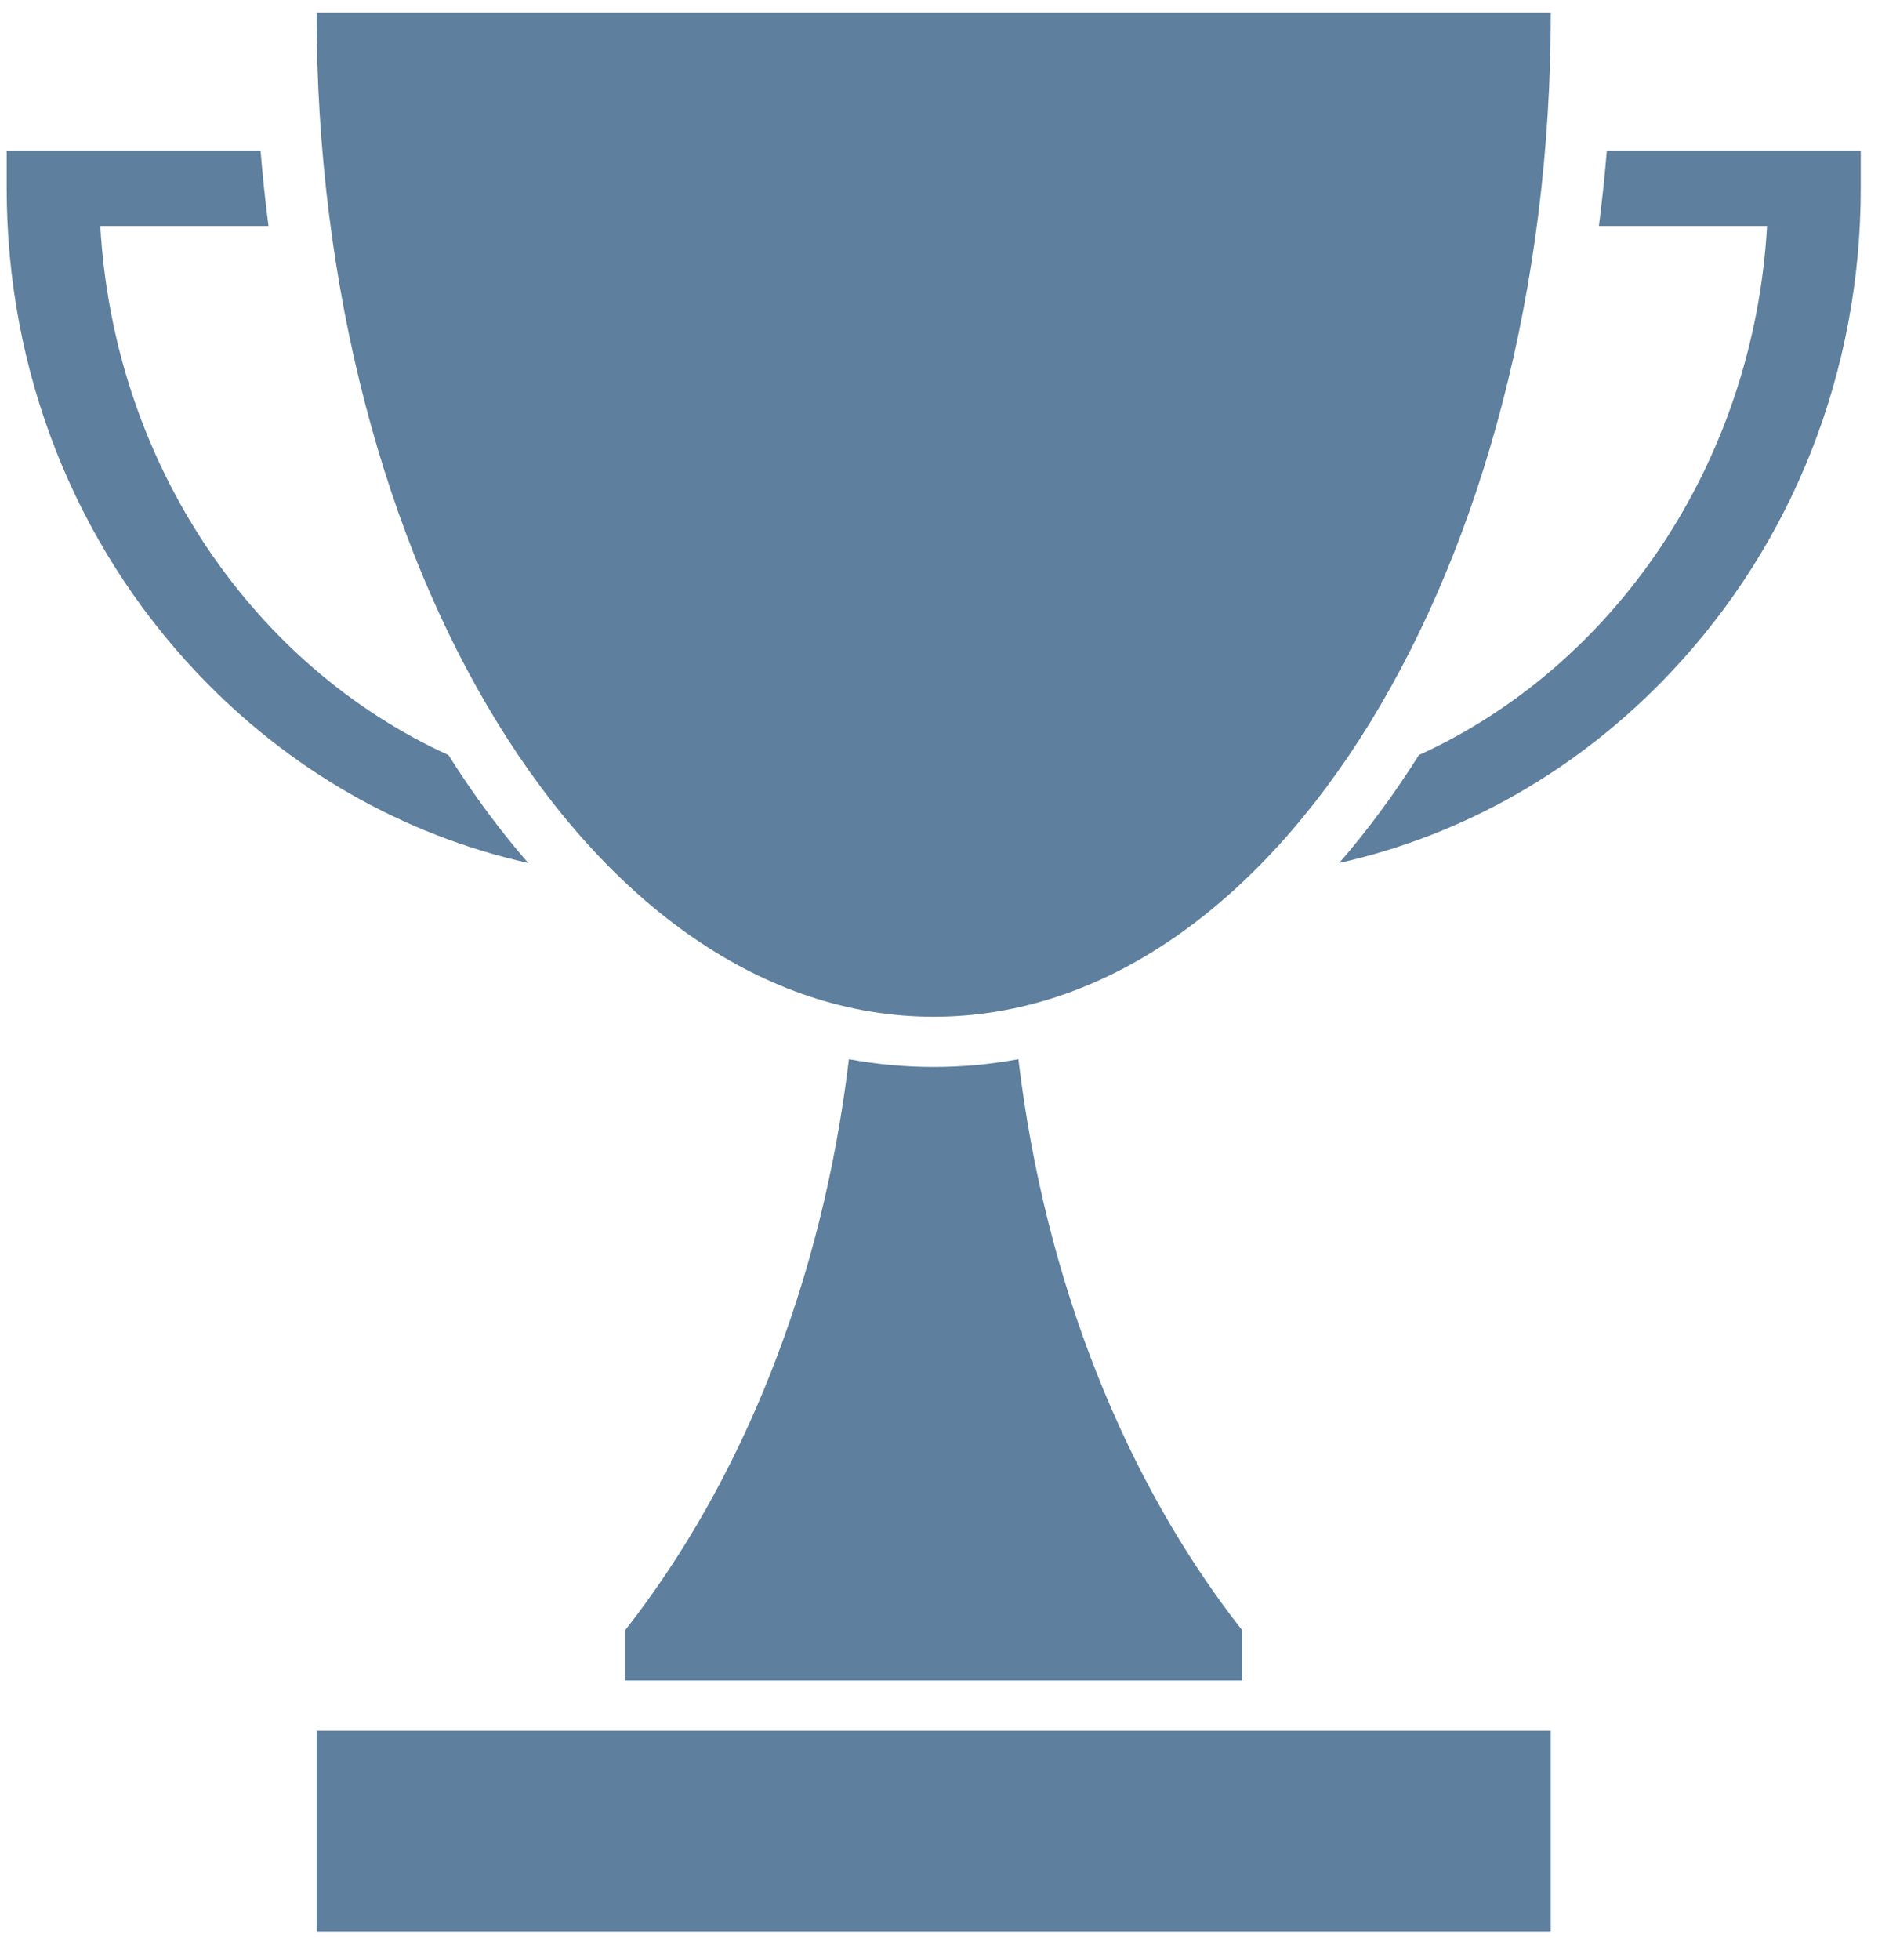
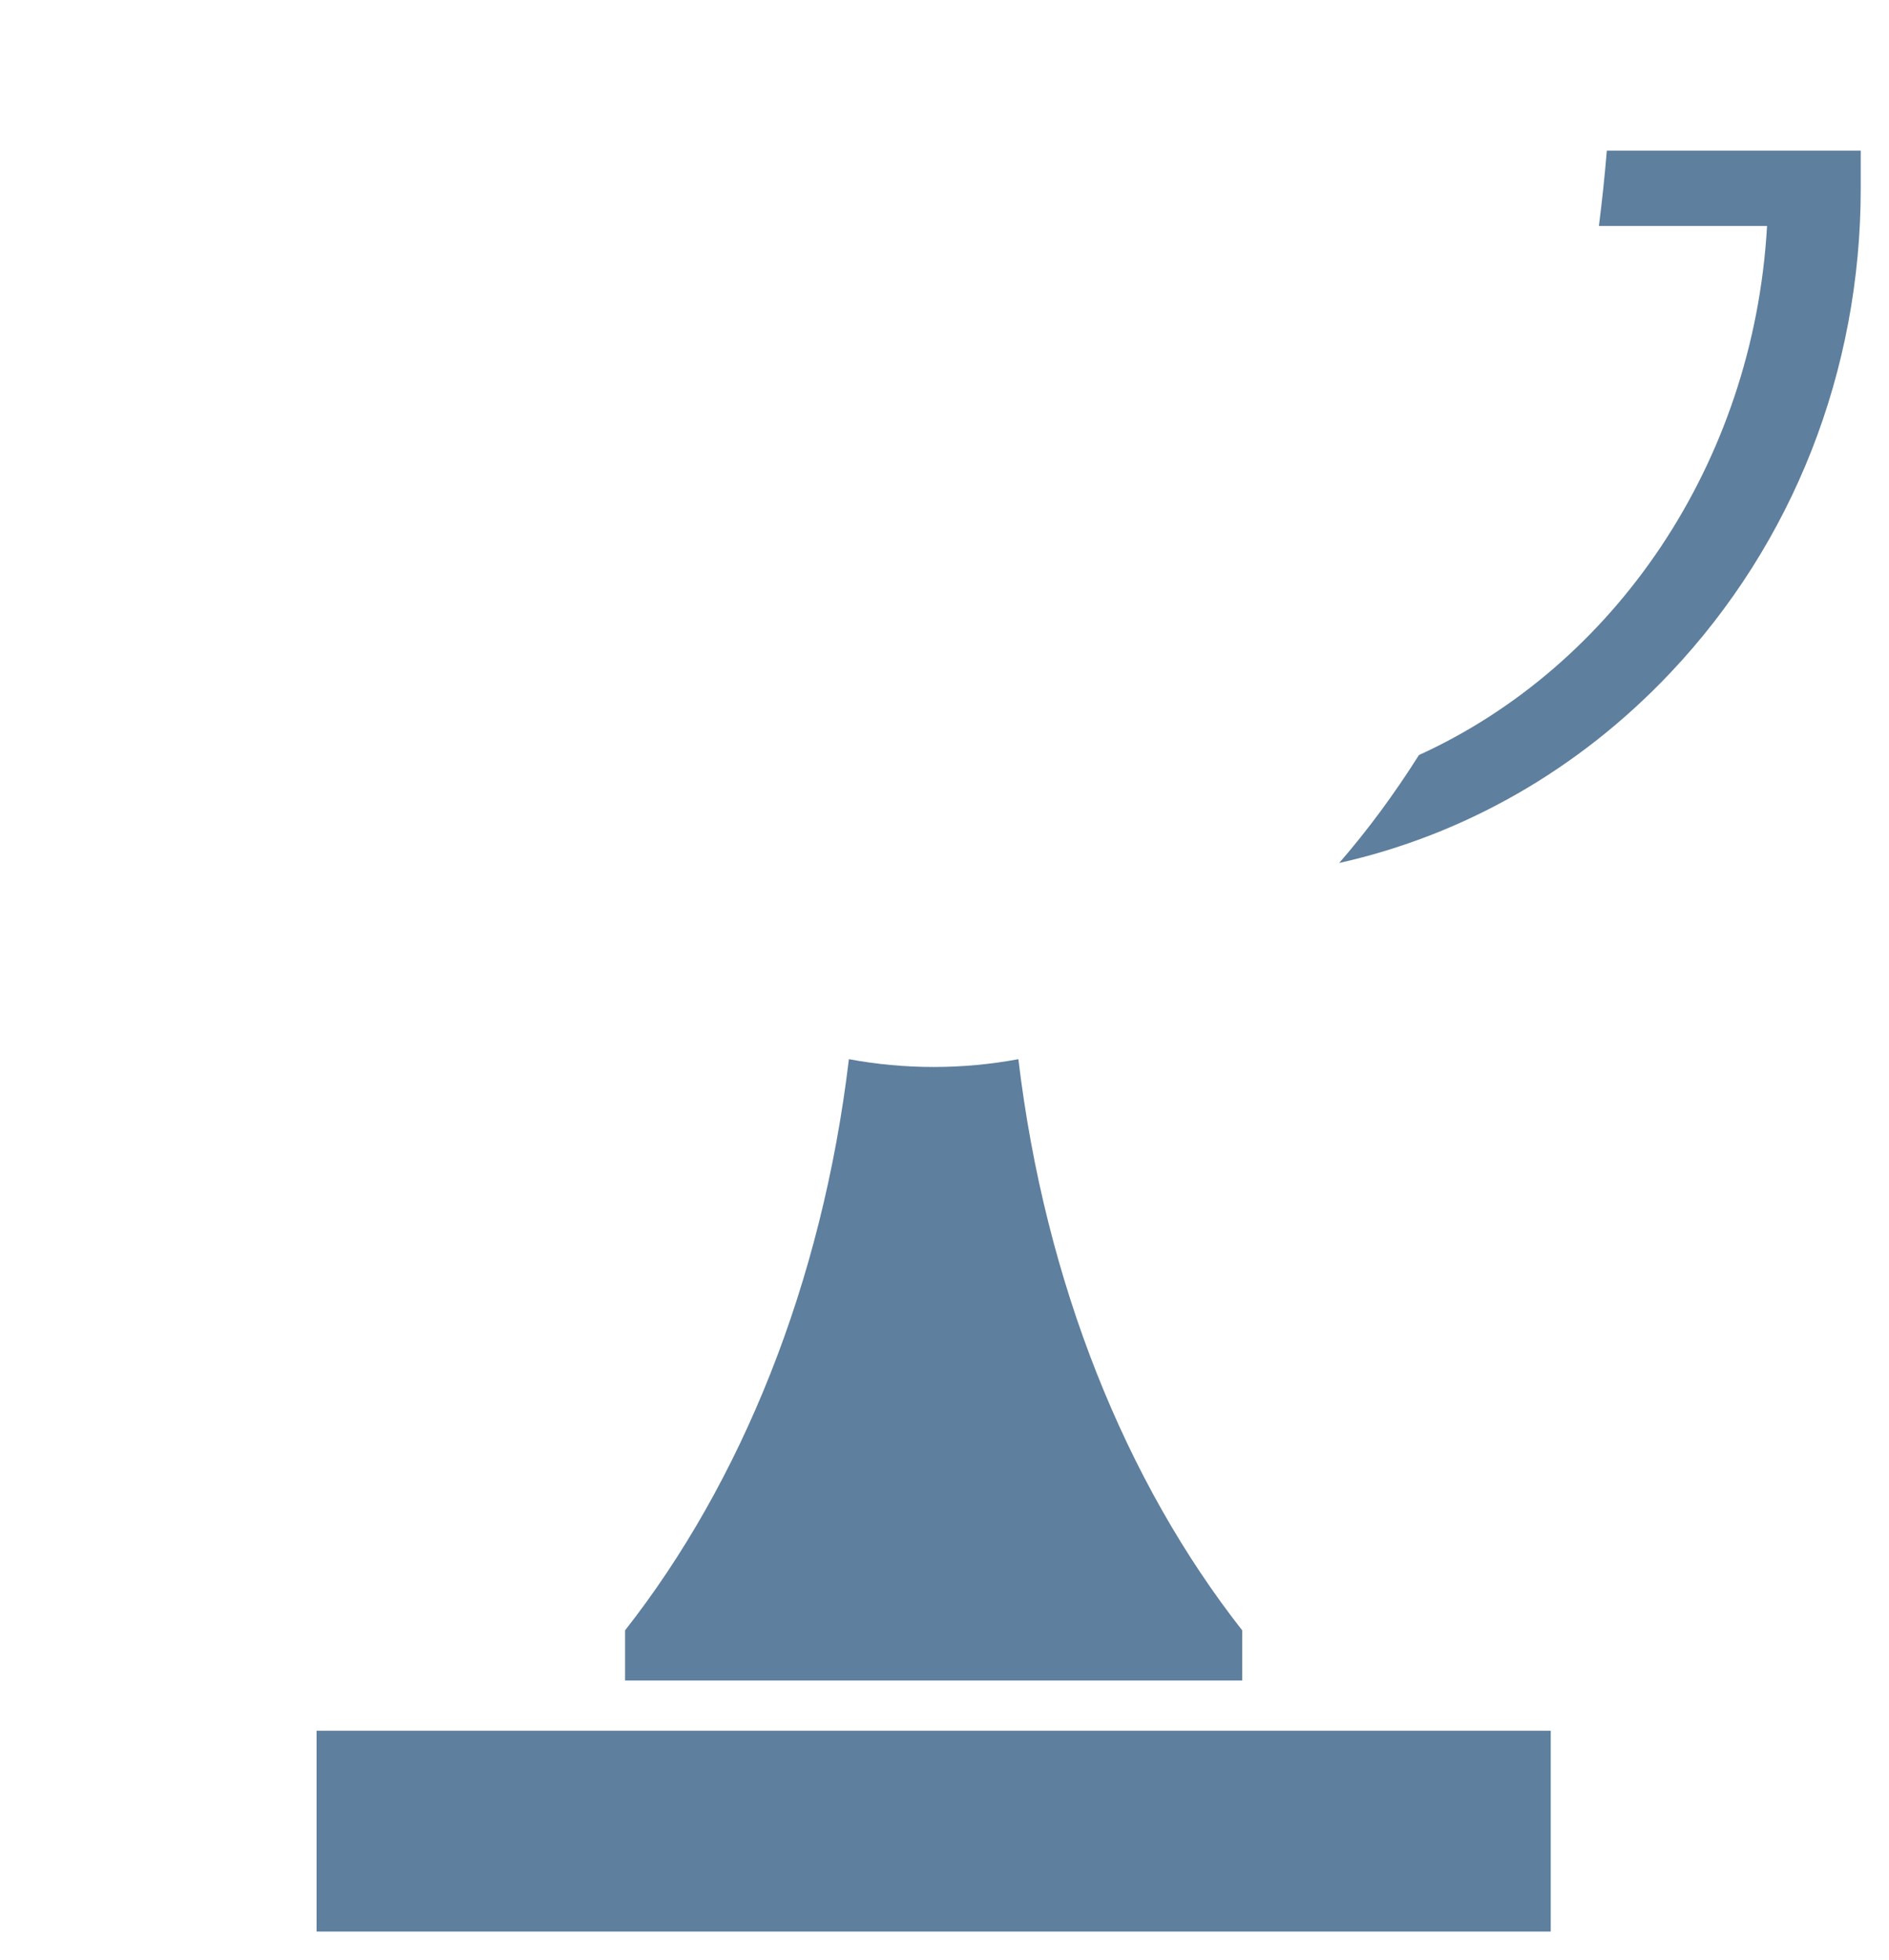
<svg xmlns="http://www.w3.org/2000/svg" width="54" height="56" viewBox="0 0 54 56" fill="none">
-   <path d="M44.332 0.359C44.332 16.207 36.434 29.055 26.691 29.055C16.947 29.055 9.05 16.207 9.05 0.359H44.33H44.332Z" fill="#5E7F9D" />
  <path d="M29.112 30.267C28.317 30.415 27.509 30.49 26.69 30.49C25.871 30.49 25.063 30.415 24.267 30.267C23.503 36.672 21.189 42.361 17.869 46.588V48.023H35.51V46.588C32.19 42.361 29.876 36.672 29.112 30.267Z" fill="#5E7F9D" />
  <path d="M44.33 49.457H9.05V55.196H44.33V49.457Z" fill="#5E7F9D" />
-   <path d="M12.819 21.576C7.251 19.04 3.252 13.266 2.867 6.457H7.675C7.583 5.746 7.508 5.028 7.448 4.304H0.191V5.381C0.191 10.6 2.124 15.516 5.632 19.226C8.254 22 11.526 23.859 15.1 24.661C14.293 23.735 13.532 22.706 12.819 21.576Z" fill="#5E7F9D" />
  <path d="M45.934 4.304C45.874 5.028 45.798 5.746 45.707 6.457H50.514C50.13 13.266 46.131 19.04 40.563 21.576C39.849 22.706 39.087 23.735 38.282 24.661C41.856 23.859 45.127 22 47.75 19.226C51.259 15.516 53.192 10.6 53.192 5.381V4.304H45.936H45.934Z" fill="#5E7F9D" />
</svg>